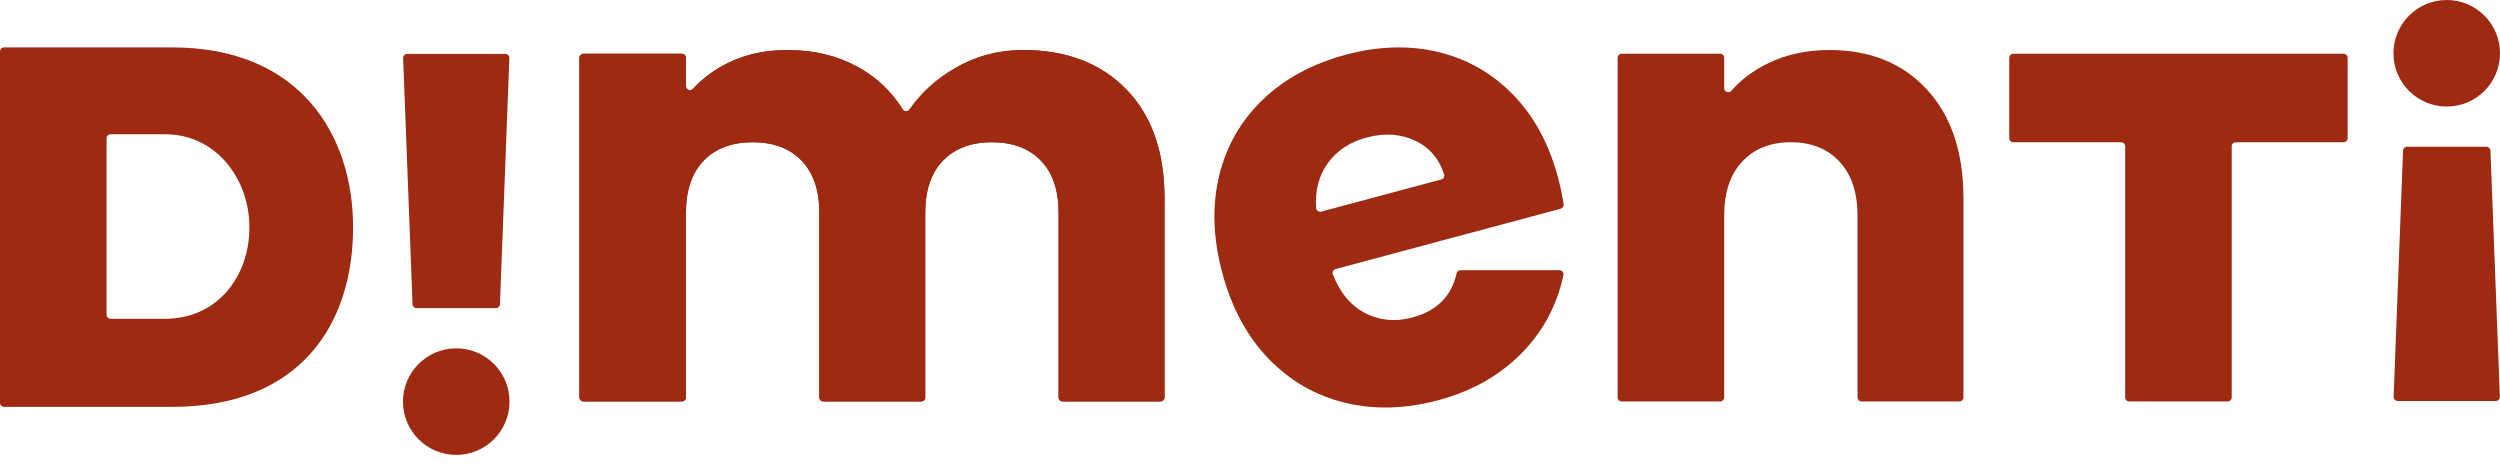
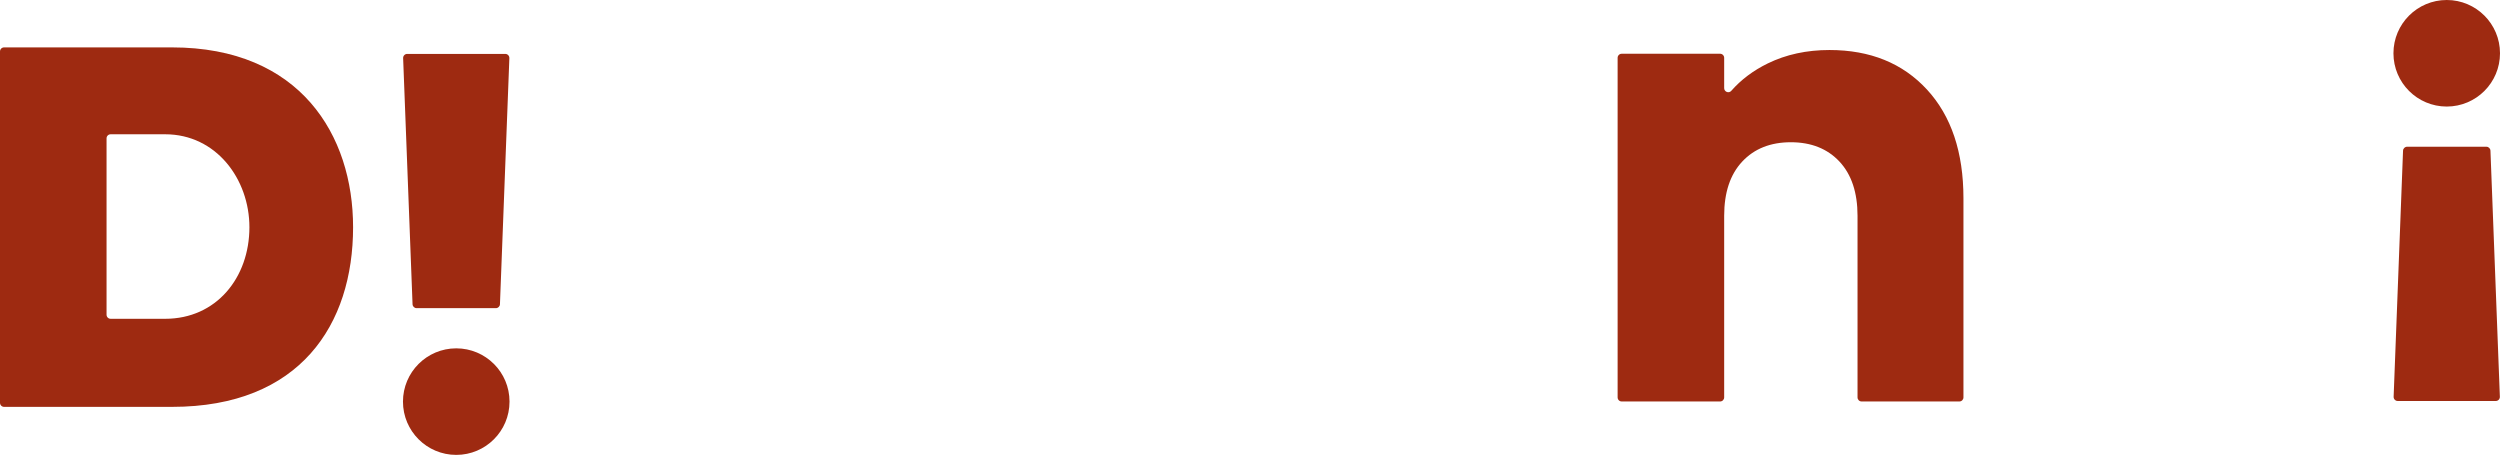
<svg xmlns="http://www.w3.org/2000/svg" width="166" height="31" viewBox="0 0 166 31" fill="none">
-   <path d="M74.781 5.928C76.477 7.665 77.325 10.08 77.325 13.168V26.387C77.325 26.536 77.204 26.657 77.055 26.657H70.561C70.412 26.657 70.29 26.536 70.29 26.387V14.12C70.29 12.631 69.898 11.479 69.112 10.665C68.326 9.852 67.242 9.445 65.863 9.445C64.484 9.445 63.402 9.852 62.615 10.665C61.829 11.479 61.436 12.631 61.436 14.12V26.387C61.436 26.536 61.315 26.657 61.166 26.657H54.673C54.523 26.657 54.403 26.536 54.403 26.387V14.12C54.403 12.631 54.009 11.479 53.223 10.665C52.437 9.852 51.355 9.445 49.975 9.445C48.595 9.445 47.513 9.852 46.728 10.665C45.941 11.479 45.548 12.631 45.548 14.12V26.387C45.548 26.536 45.427 26.657 45.278 26.657H38.743C38.594 26.657 38.473 26.536 38.473 26.387V3.84C38.473 3.69 38.594 3.569 38.743 3.569H45.278C45.427 3.569 45.548 3.69 45.548 3.84V5.714C45.548 5.958 45.849 6.081 46.014 5.901C46.656 5.197 47.439 4.62 48.361 4.169C49.52 3.604 50.83 3.321 52.293 3.321C54.03 3.321 55.582 3.693 56.947 4.438C58.192 5.117 59.189 6.059 59.941 7.264C60.042 7.425 60.278 7.43 60.386 7.275C61.16 6.165 62.172 5.246 63.422 4.521C64.801 3.721 66.305 3.321 67.933 3.321C70.801 3.321 73.085 4.19 74.781 5.928Z" fill="#9E2A11" />
  <path d="M127.953 5.949C129.566 7.701 130.373 10.107 130.373 13.169V26.387C130.373 26.537 130.252 26.658 130.103 26.658H123.61C123.461 26.658 123.34 26.537 123.34 26.387V14.328C123.34 12.783 122.939 11.584 122.14 10.728C121.339 9.874 120.263 9.445 118.912 9.445C117.56 9.445 116.484 9.874 115.685 10.728C114.884 11.584 114.485 12.783 114.485 14.328V26.387C114.485 26.537 114.364 26.658 114.215 26.658H107.681C107.531 26.658 107.41 26.537 107.41 26.387V3.84C107.41 3.691 107.531 3.569 107.681 3.569H114.215C114.364 3.569 114.485 3.691 114.485 3.84V5.851C114.485 6.098 114.792 6.22 114.954 6.034C115.605 5.291 116.415 4.683 117.381 4.211C118.595 3.618 119.96 3.321 121.478 3.321C124.181 3.321 126.339 4.197 127.953 5.949Z" fill="#9E2A11" />
-   <path d="M155.883 3.84V9.175C155.883 9.324 155.761 9.445 155.612 9.445H148.456C148.307 9.445 148.186 9.566 148.186 9.716V26.387C148.186 26.537 148.065 26.657 147.916 26.657H141.382C141.232 26.657 141.111 26.537 141.111 26.387V9.716C141.111 9.566 140.99 9.445 140.841 9.445H133.685C133.536 9.445 133.415 9.324 133.415 9.175V3.84C133.415 3.69 133.536 3.569 133.685 3.569H155.612C155.761 3.569 155.883 3.69 155.883 3.84Z" fill="#9E2A11" />
  <path d="M159.832 9.743H165.096C165.241 9.743 165.36 9.858 165.366 10.004L165.991 26.345C165.997 26.498 165.874 26.626 165.721 26.626H159.207C159.054 26.626 158.932 26.498 158.937 26.345L159.562 10.004C159.568 9.858 159.687 9.743 159.832 9.743Z" fill="#9E2A11" />
  <path d="M166 3.538C166 5.491 164.416 7.075 162.463 7.075C160.509 7.075 158.925 5.491 158.925 3.538C158.925 1.584 160.509 4.33922e-05 162.463 4.33922e-05C164.416 4.33922e-05 166 1.584 166 3.538Z" fill="#9E2A11" />
  <path d="M32.926 20.462H27.663C27.518 20.462 27.398 20.347 27.393 20.201L26.768 3.86C26.762 3.707 26.885 3.579 27.038 3.579H33.551C33.705 3.579 33.827 3.707 33.822 3.86L33.197 20.201C33.191 20.347 33.072 20.462 32.926 20.462Z" fill="#9E2A11" />
  <path d="M26.757 26.667C26.757 24.714 28.341 23.13 30.295 23.13C32.249 23.13 33.832 24.714 33.832 26.667C33.832 28.621 32.249 30.205 30.295 30.205C28.341 30.205 26.757 28.621 26.757 26.667Z" fill="#9E2A11" />
  <path d="M23.445 15.087C23.445 21.54 19.934 27.016 11.422 27.016H0.27C0.121 27.016 0 26.895 0 26.746V3.418C0 3.268 0.121 3.147 0.27 3.147H11.422C19.934 3.147 23.445 8.974 23.445 15.087ZM16.561 15.087C16.561 11.9 14.359 8.916 10.967 8.916H7.345C7.196 8.916 7.075 9.037 7.075 9.186V20.898C7.075 21.047 7.196 21.168 7.345 21.168H10.967C14.359 21.168 16.561 18.442 16.561 15.087Z" fill="#9E2A11" />
-   <path d="M93.777 21.083C92.631 21.39 91.567 21.283 90.586 20.76C89.671 20.275 88.976 19.429 88.5 18.222C88.441 18.073 88.529 17.906 88.684 17.864L103.626 13.86C103.76 13.824 103.847 13.691 103.825 13.554C103.724 12.93 103.598 12.333 103.446 11.767C102.846 9.528 101.849 7.697 100.454 6.272C99.058 4.847 97.4 3.906 95.478 3.45C93.557 2.994 91.517 3.055 89.359 3.633C87.147 4.226 85.313 5.217 83.859 6.606C82.403 7.997 81.434 9.683 80.953 11.669C80.471 13.654 80.54 15.805 81.161 18.124C81.782 20.442 82.805 22.338 84.228 23.813C85.651 25.288 87.34 26.263 89.295 26.739C91.25 27.215 93.321 27.159 95.506 26.574C97.317 26.088 98.867 25.316 100.153 24.258C101.44 23.199 102.414 21.953 103.071 20.52C103.409 19.786 103.655 19.034 103.813 18.264C103.848 18.097 103.716 17.941 103.546 17.941H96.978C96.849 17.941 96.742 18.033 96.715 18.159C96.384 19.655 95.405 20.647 93.777 21.083ZM88.116 10.906C88.724 10.029 89.601 9.437 90.746 9.13C91.945 8.809 93.037 8.888 94.022 9.366C94.93 9.808 95.554 10.544 95.891 11.575C95.939 11.72 95.849 11.875 95.702 11.914L87.73 14.051C87.562 14.095 87.4 13.973 87.389 13.8C87.32 12.67 87.562 11.705 88.116 10.906Z" fill="#9E2A11" />
-   <path d="M74.781 5.928C76.477 7.665 77.325 10.08 77.325 13.168V26.387C77.325 26.536 77.204 26.657 77.055 26.657H70.561C70.412 26.657 70.29 26.536 70.29 26.387V14.12C70.29 12.631 69.898 11.479 69.112 10.665C68.326 9.852 67.242 9.445 65.863 9.445C64.484 9.445 63.402 9.852 62.615 10.665C61.829 11.479 61.436 12.631 61.436 14.12V26.387C61.436 26.536 61.315 26.657 61.166 26.657H54.673C54.523 26.657 54.403 26.536 54.403 26.387V14.12C54.403 12.631 54.009 11.479 53.223 10.665C52.437 9.852 51.355 9.445 49.975 9.445C48.595 9.445 47.513 9.852 46.728 10.665C45.941 11.479 45.548 12.631 45.548 14.12V26.387C45.548 26.536 45.427 26.657 45.278 26.657H38.743C38.594 26.657 38.473 26.536 38.473 26.387V3.84C38.473 3.69 38.594 3.569 38.743 3.569H45.278C45.427 3.569 45.548 3.69 45.548 3.84V5.714C45.548 5.958 45.849 6.081 46.014 5.901C46.656 5.197 47.439 4.62 48.361 4.169C49.52 3.604 50.83 3.321 52.293 3.321C54.03 3.321 55.582 3.693 56.947 4.438C58.192 5.117 59.189 6.059 59.941 7.264C60.042 7.425 60.278 7.43 60.386 7.275C61.16 6.165 62.172 5.246 63.422 4.521C64.801 3.721 66.305 3.321 67.933 3.321C70.801 3.321 73.085 4.19 74.781 5.928Z" fill="#9E2A11" />
</svg>